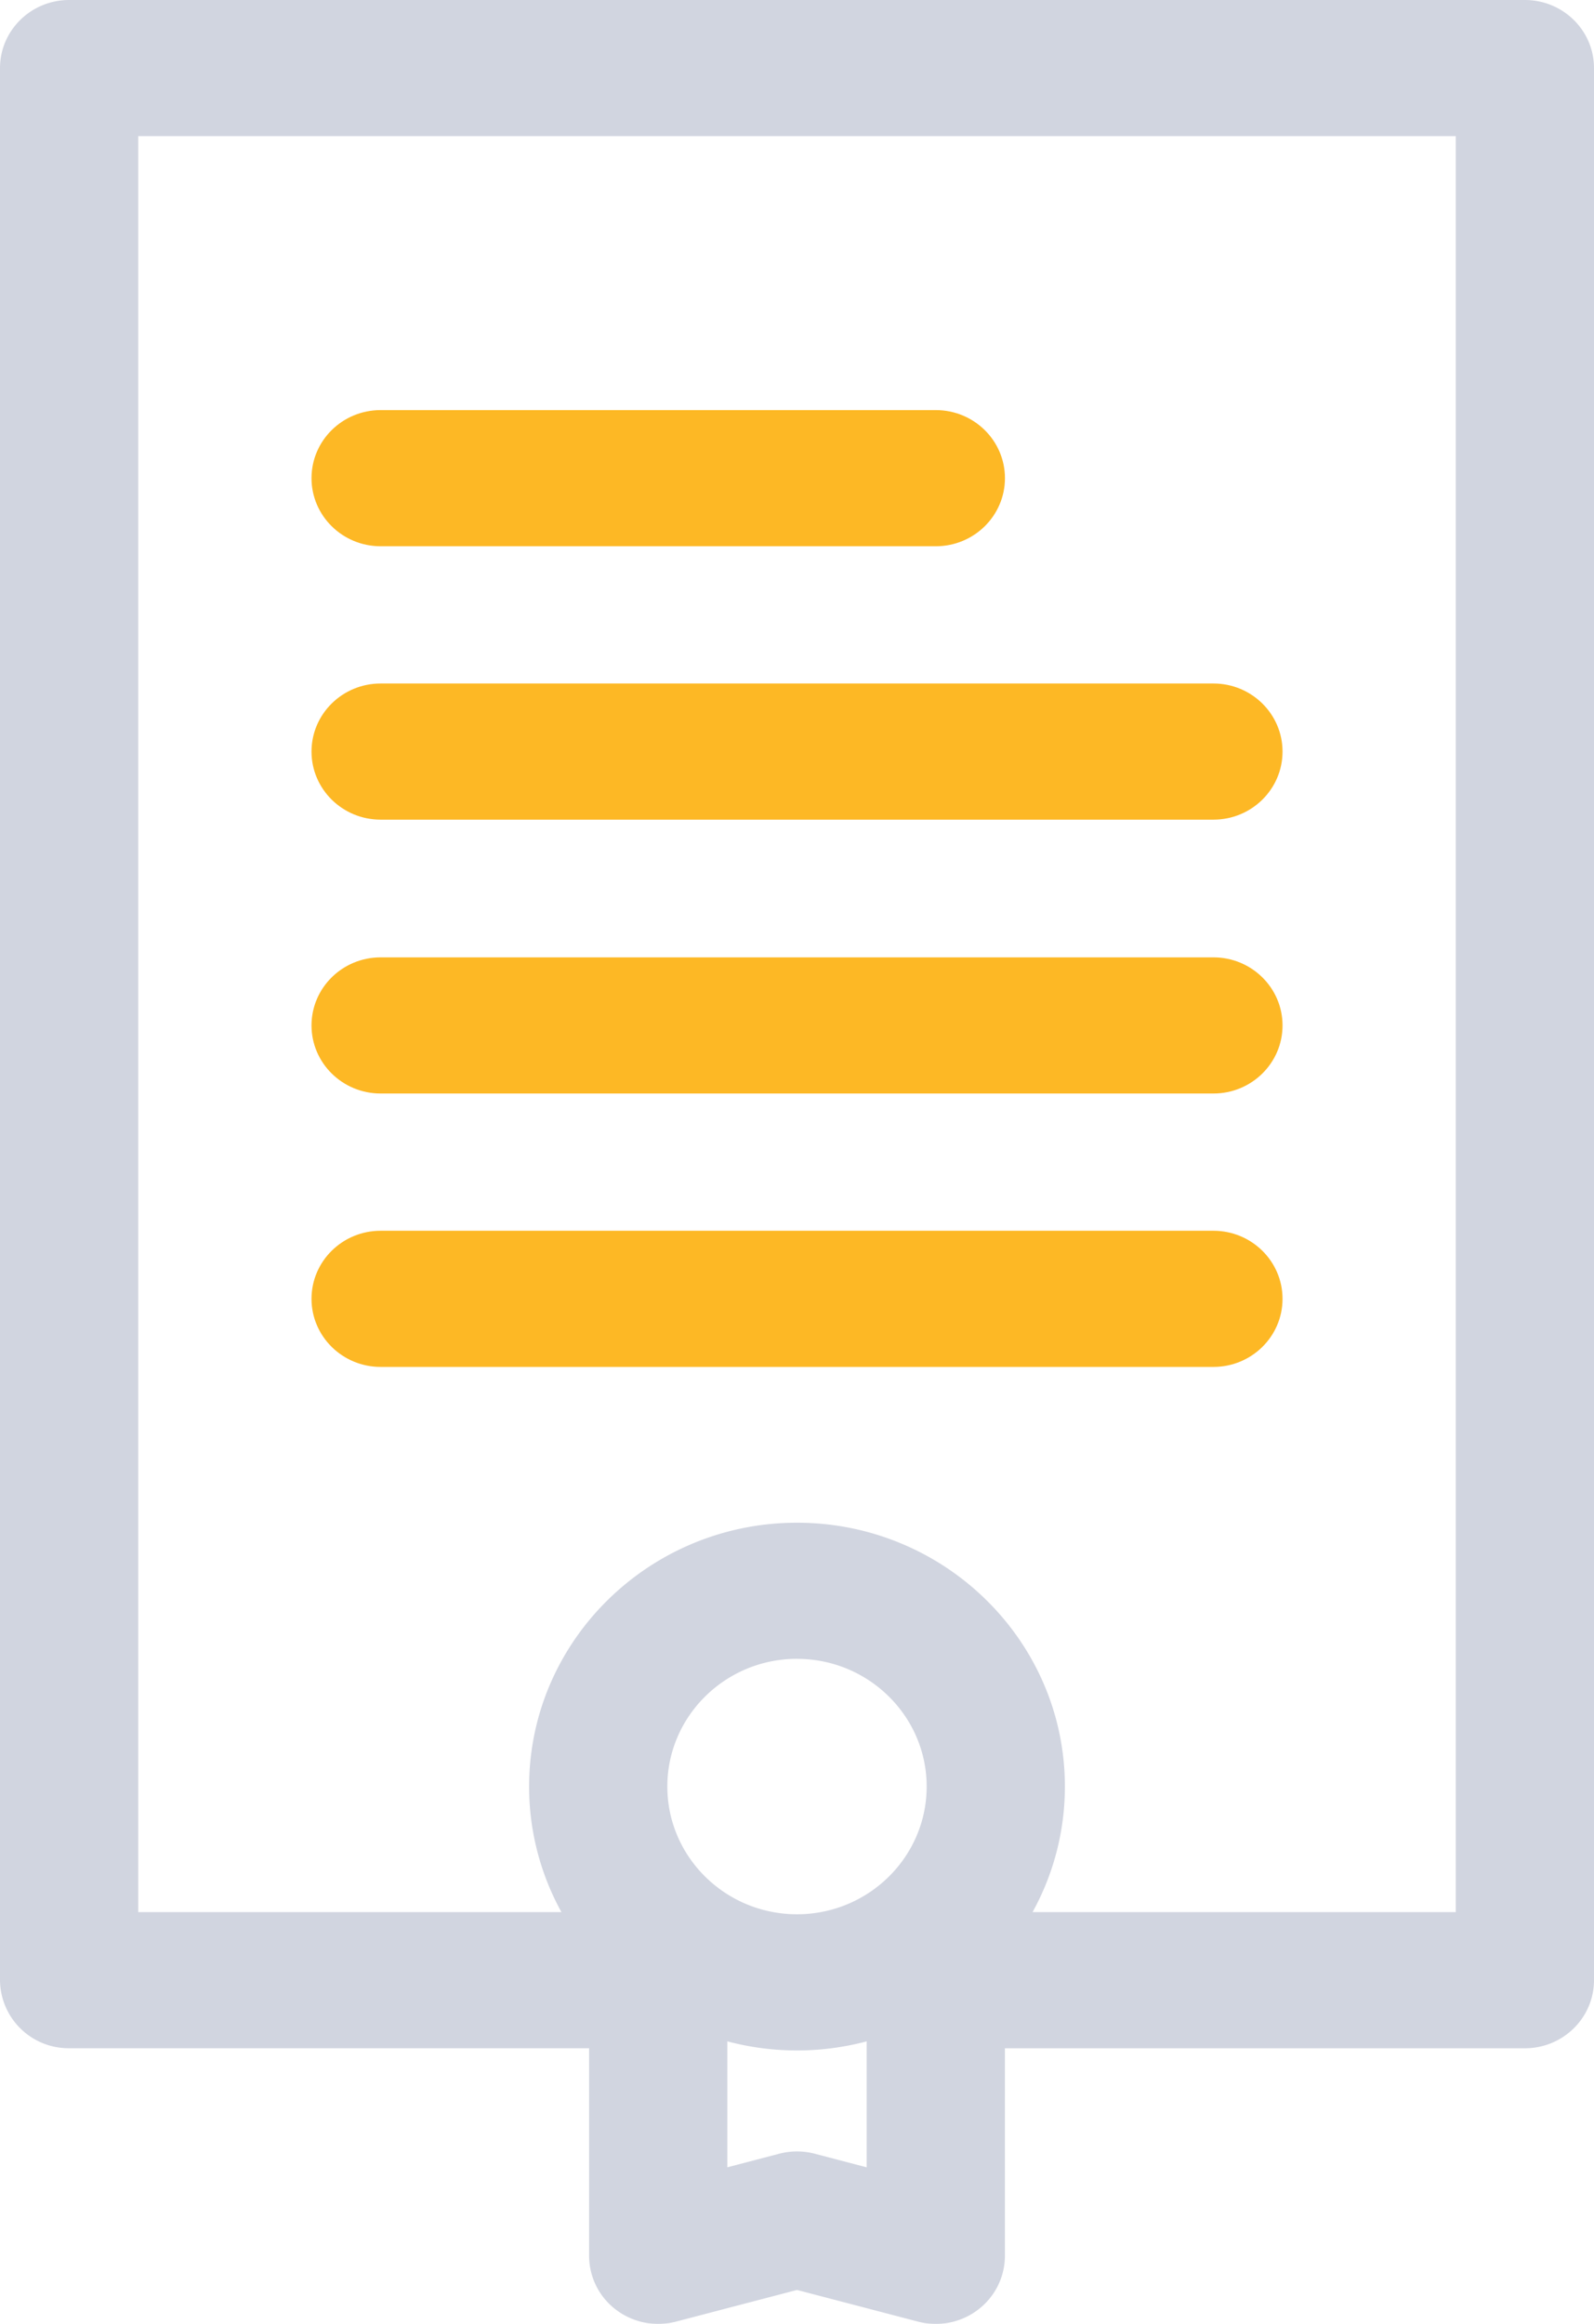
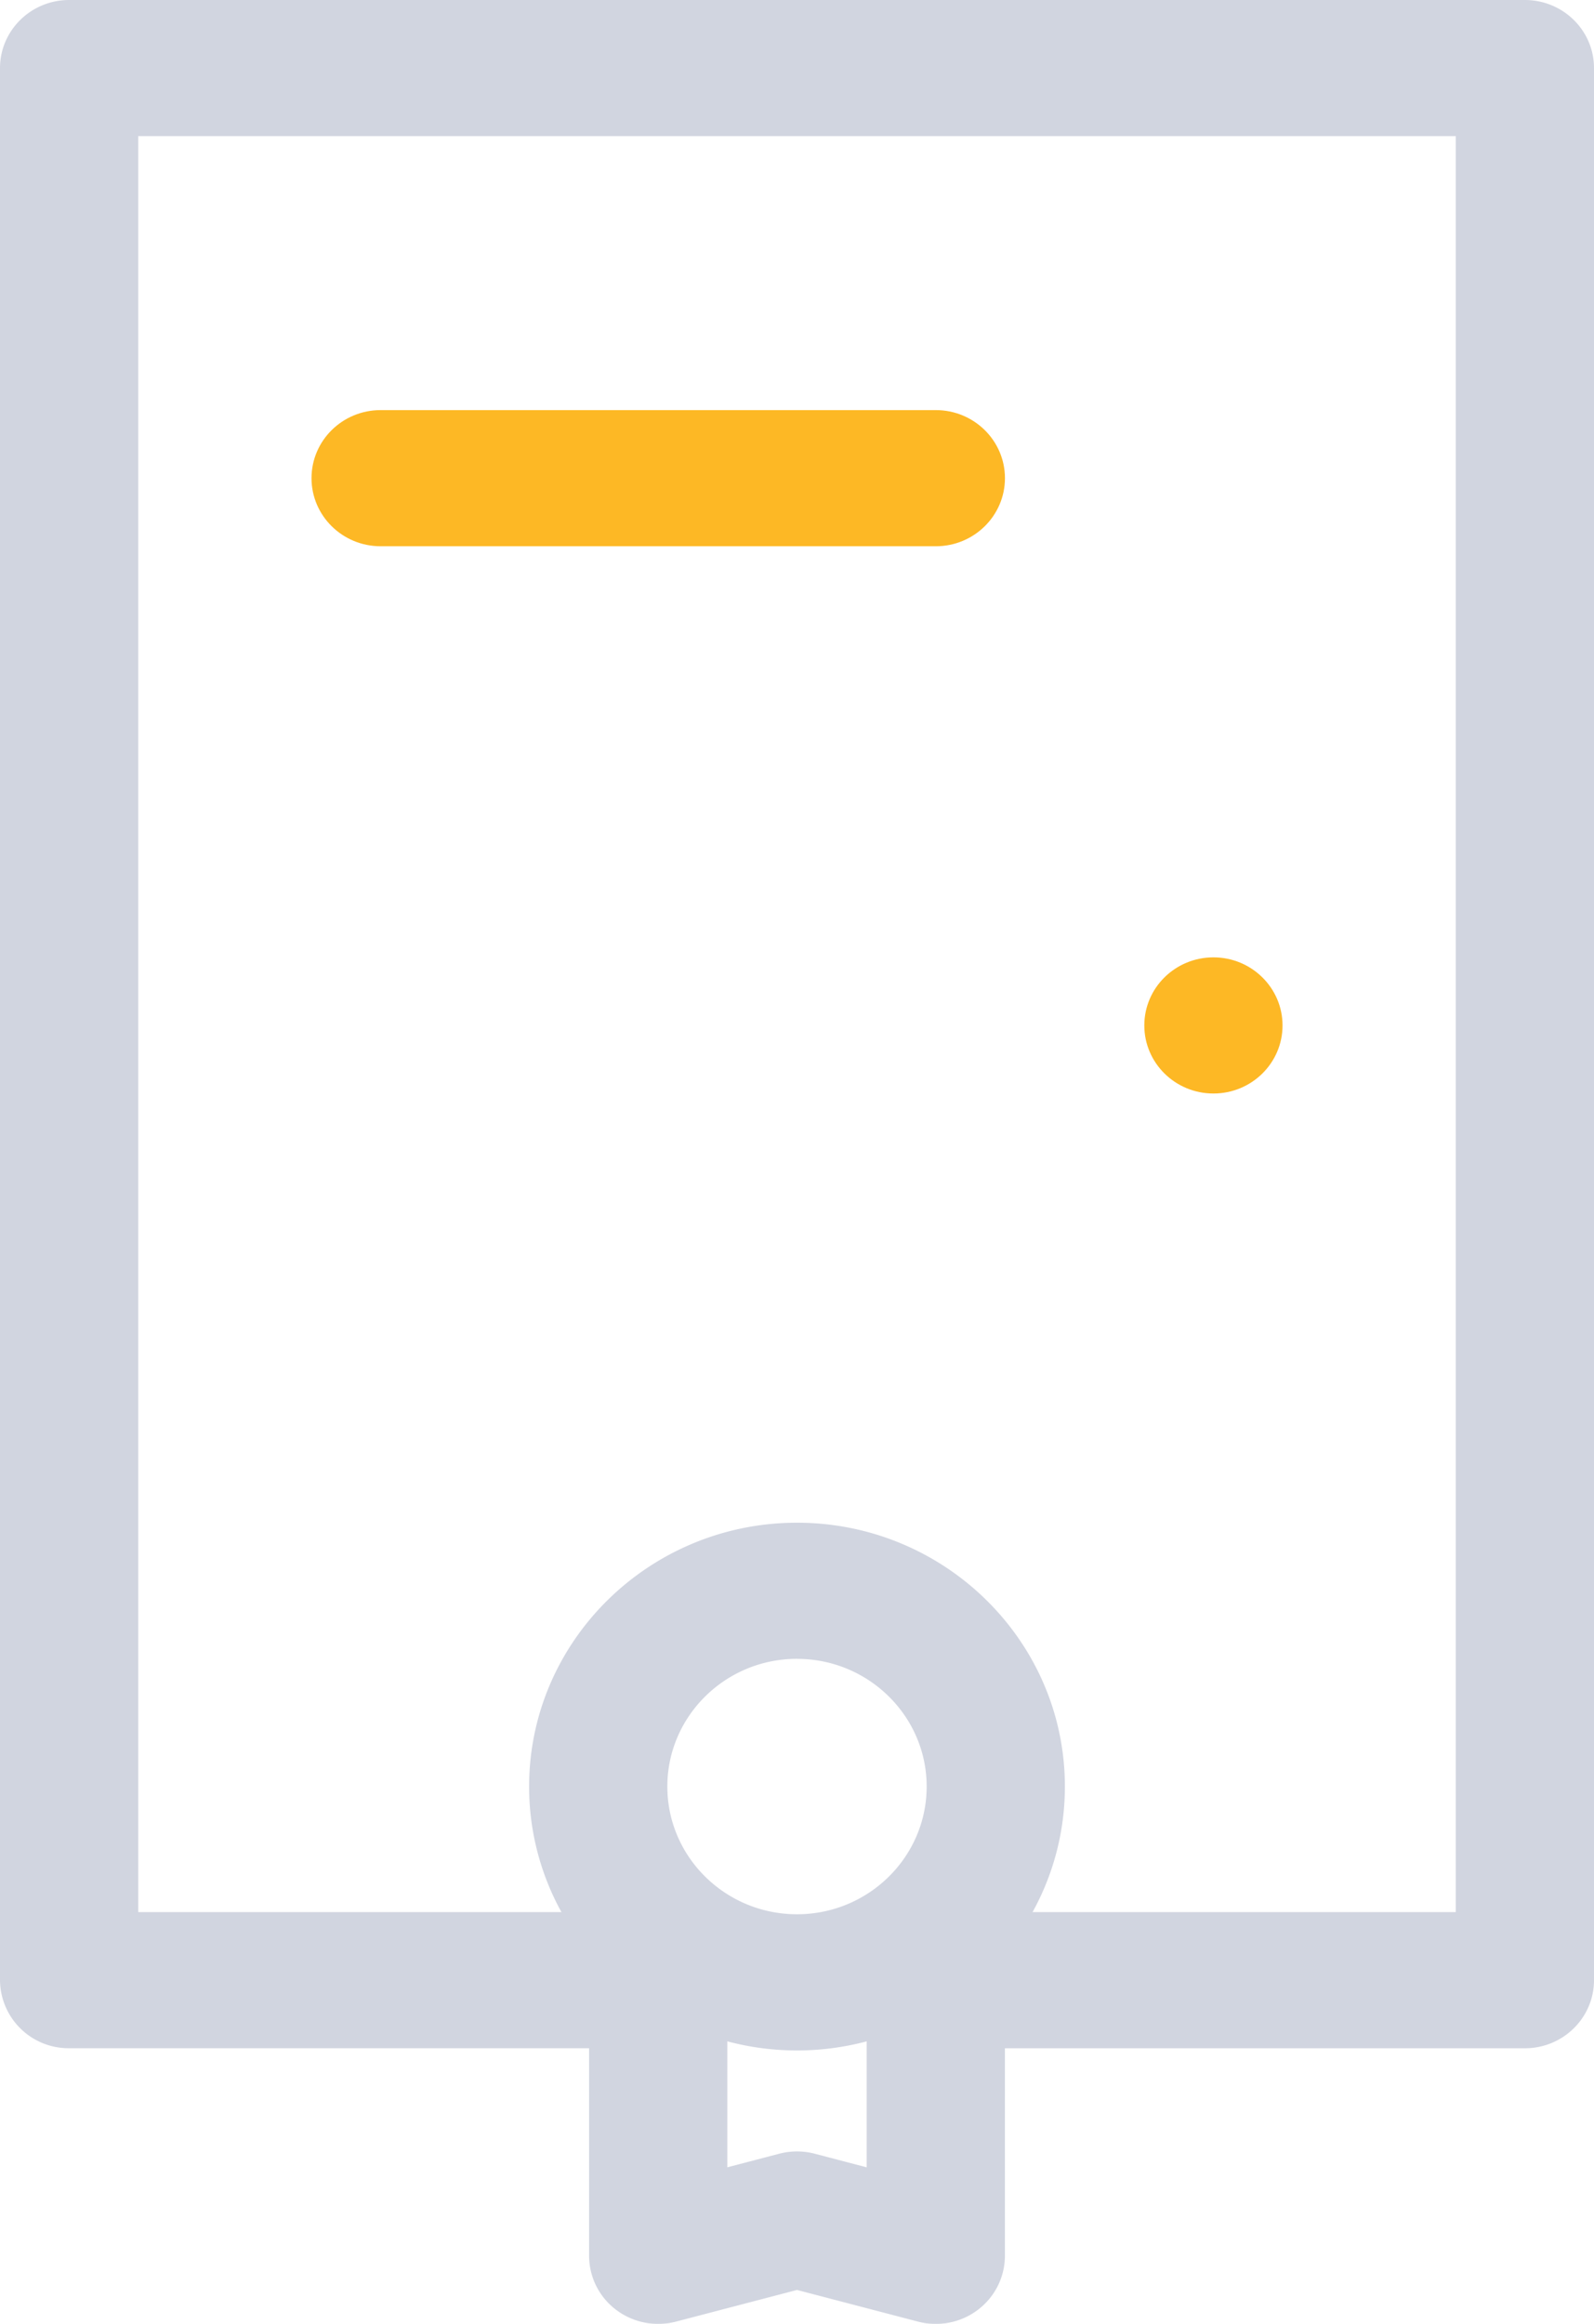
<svg xmlns="http://www.w3.org/2000/svg" width="35" height="51" viewBox="0 0 35 51">
  <g>
    <g opacity=".5">
      <path fill="#a4abc1" d="M35 1.494v41.963c0 .825-.68 1.494-1.518 1.494H22.065v4.555c0 .464-.219.901-.592 1.184a1.533 1.533 0 0 1-1.315.26l-2.658-.695-2.658.695c-.456.119-.941.023-1.315-.26a1.486 1.486 0 0 1-.592-1.184V44.95H1.518A1.506 1.506 0 0 1 0 43.457V1.494C0 .67.68 0 1.518 0h31.964C34.321 0 35 .669 35 1.494zm-15.97 46.07v-2.765a5.952 5.952 0 0 1-3.06 0v2.764l1.14-.298a1.54 1.54 0 0 1 .78 0zm-1.53-11.16c-1.57 0-2.847 1.258-2.847 2.803 0 1.546 1.277 2.803 2.847 2.803s2.847-1.257 2.847-2.803c0-1.545-1.277-2.802-2.847-2.802zm14.465 5.559V2.988H3.035v38.975h9.293a5.685 5.685 0 0 1-.71-2.756c0-3.193 2.639-5.79 5.882-5.79s5.882 2.597 5.882 5.79c0 .997-.257 1.936-.71 2.756z" />
    </g>
    <g>
-       <path fill="#fdb825" d="M8.358 29.998h18.286c.838 0 1.517-.669 1.517-1.494s-.68-1.494-1.517-1.494H8.358c-.839 0-1.518.669-1.518 1.494s.68 1.494 1.518 1.494z" />
+       </g>
+     <g>
+       <path fill="#fdb825" d="M8.358 23.998h18.286c.838 0 1.517-.669 1.517-1.494s-.68-1.494-1.517-1.494c-.839 0-1.518.669-1.518 1.494s.68 1.494 1.518 1.494z" />
    </g>
    <g>
-       <path fill="#fdb825" d="M8.358 23.998h18.286c.838 0 1.517-.669 1.517-1.494s-.68-1.494-1.517-1.494H8.358c-.839 0-1.518.669-1.518 1.494s.68 1.494 1.518 1.494z" />
-     </g>
-     <g>
-       <path fill="#fdb825" d="M8.358 17.988h18.286c.838 0 1.517-.669 1.517-1.494S27.481 15 26.644 15H8.358c-.839 0-1.518.669-1.518 1.494s.68 1.494 1.518 1.494z" />
-     </g>
+       </g>
    <g>
      <path fill="#fdb825" d="M8.358 11.988h12.19c.838 0 1.518-.669 1.518-1.494S21.386 9 20.548 9H8.358c-.839 0-1.518.669-1.518 1.494s.68 1.494 1.518 1.494z" />
    </g>
  </g>
</svg>